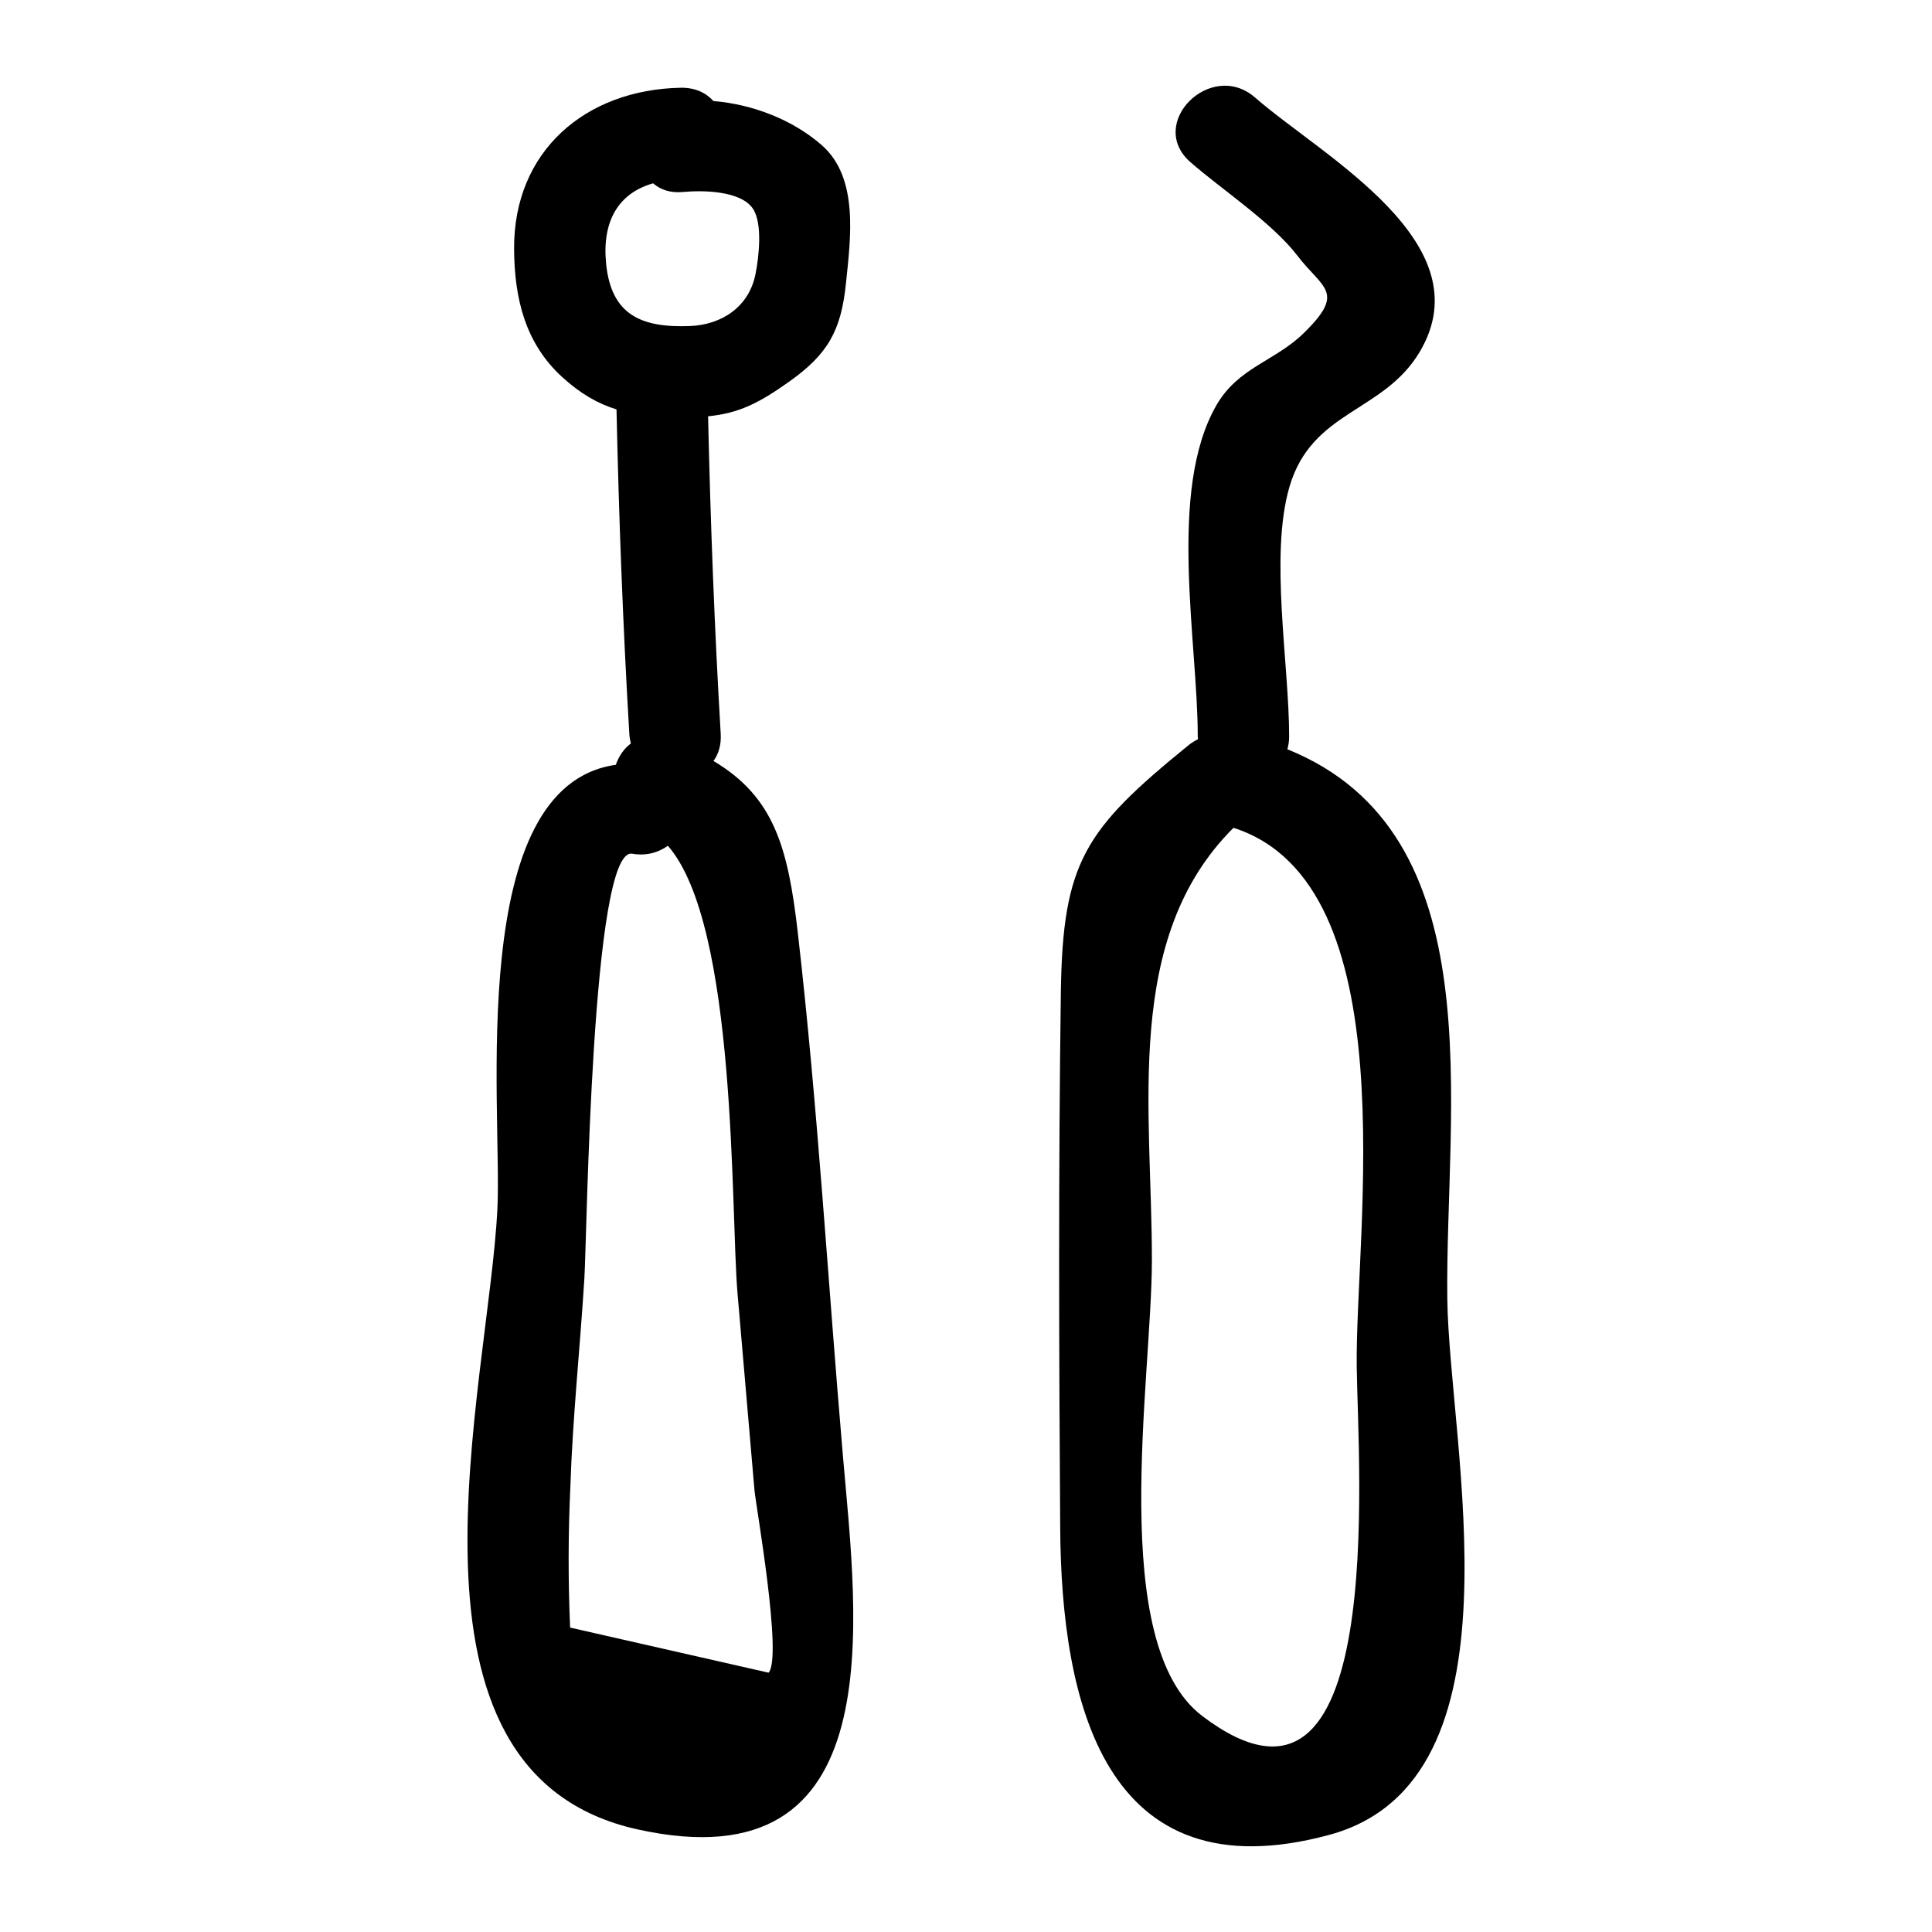
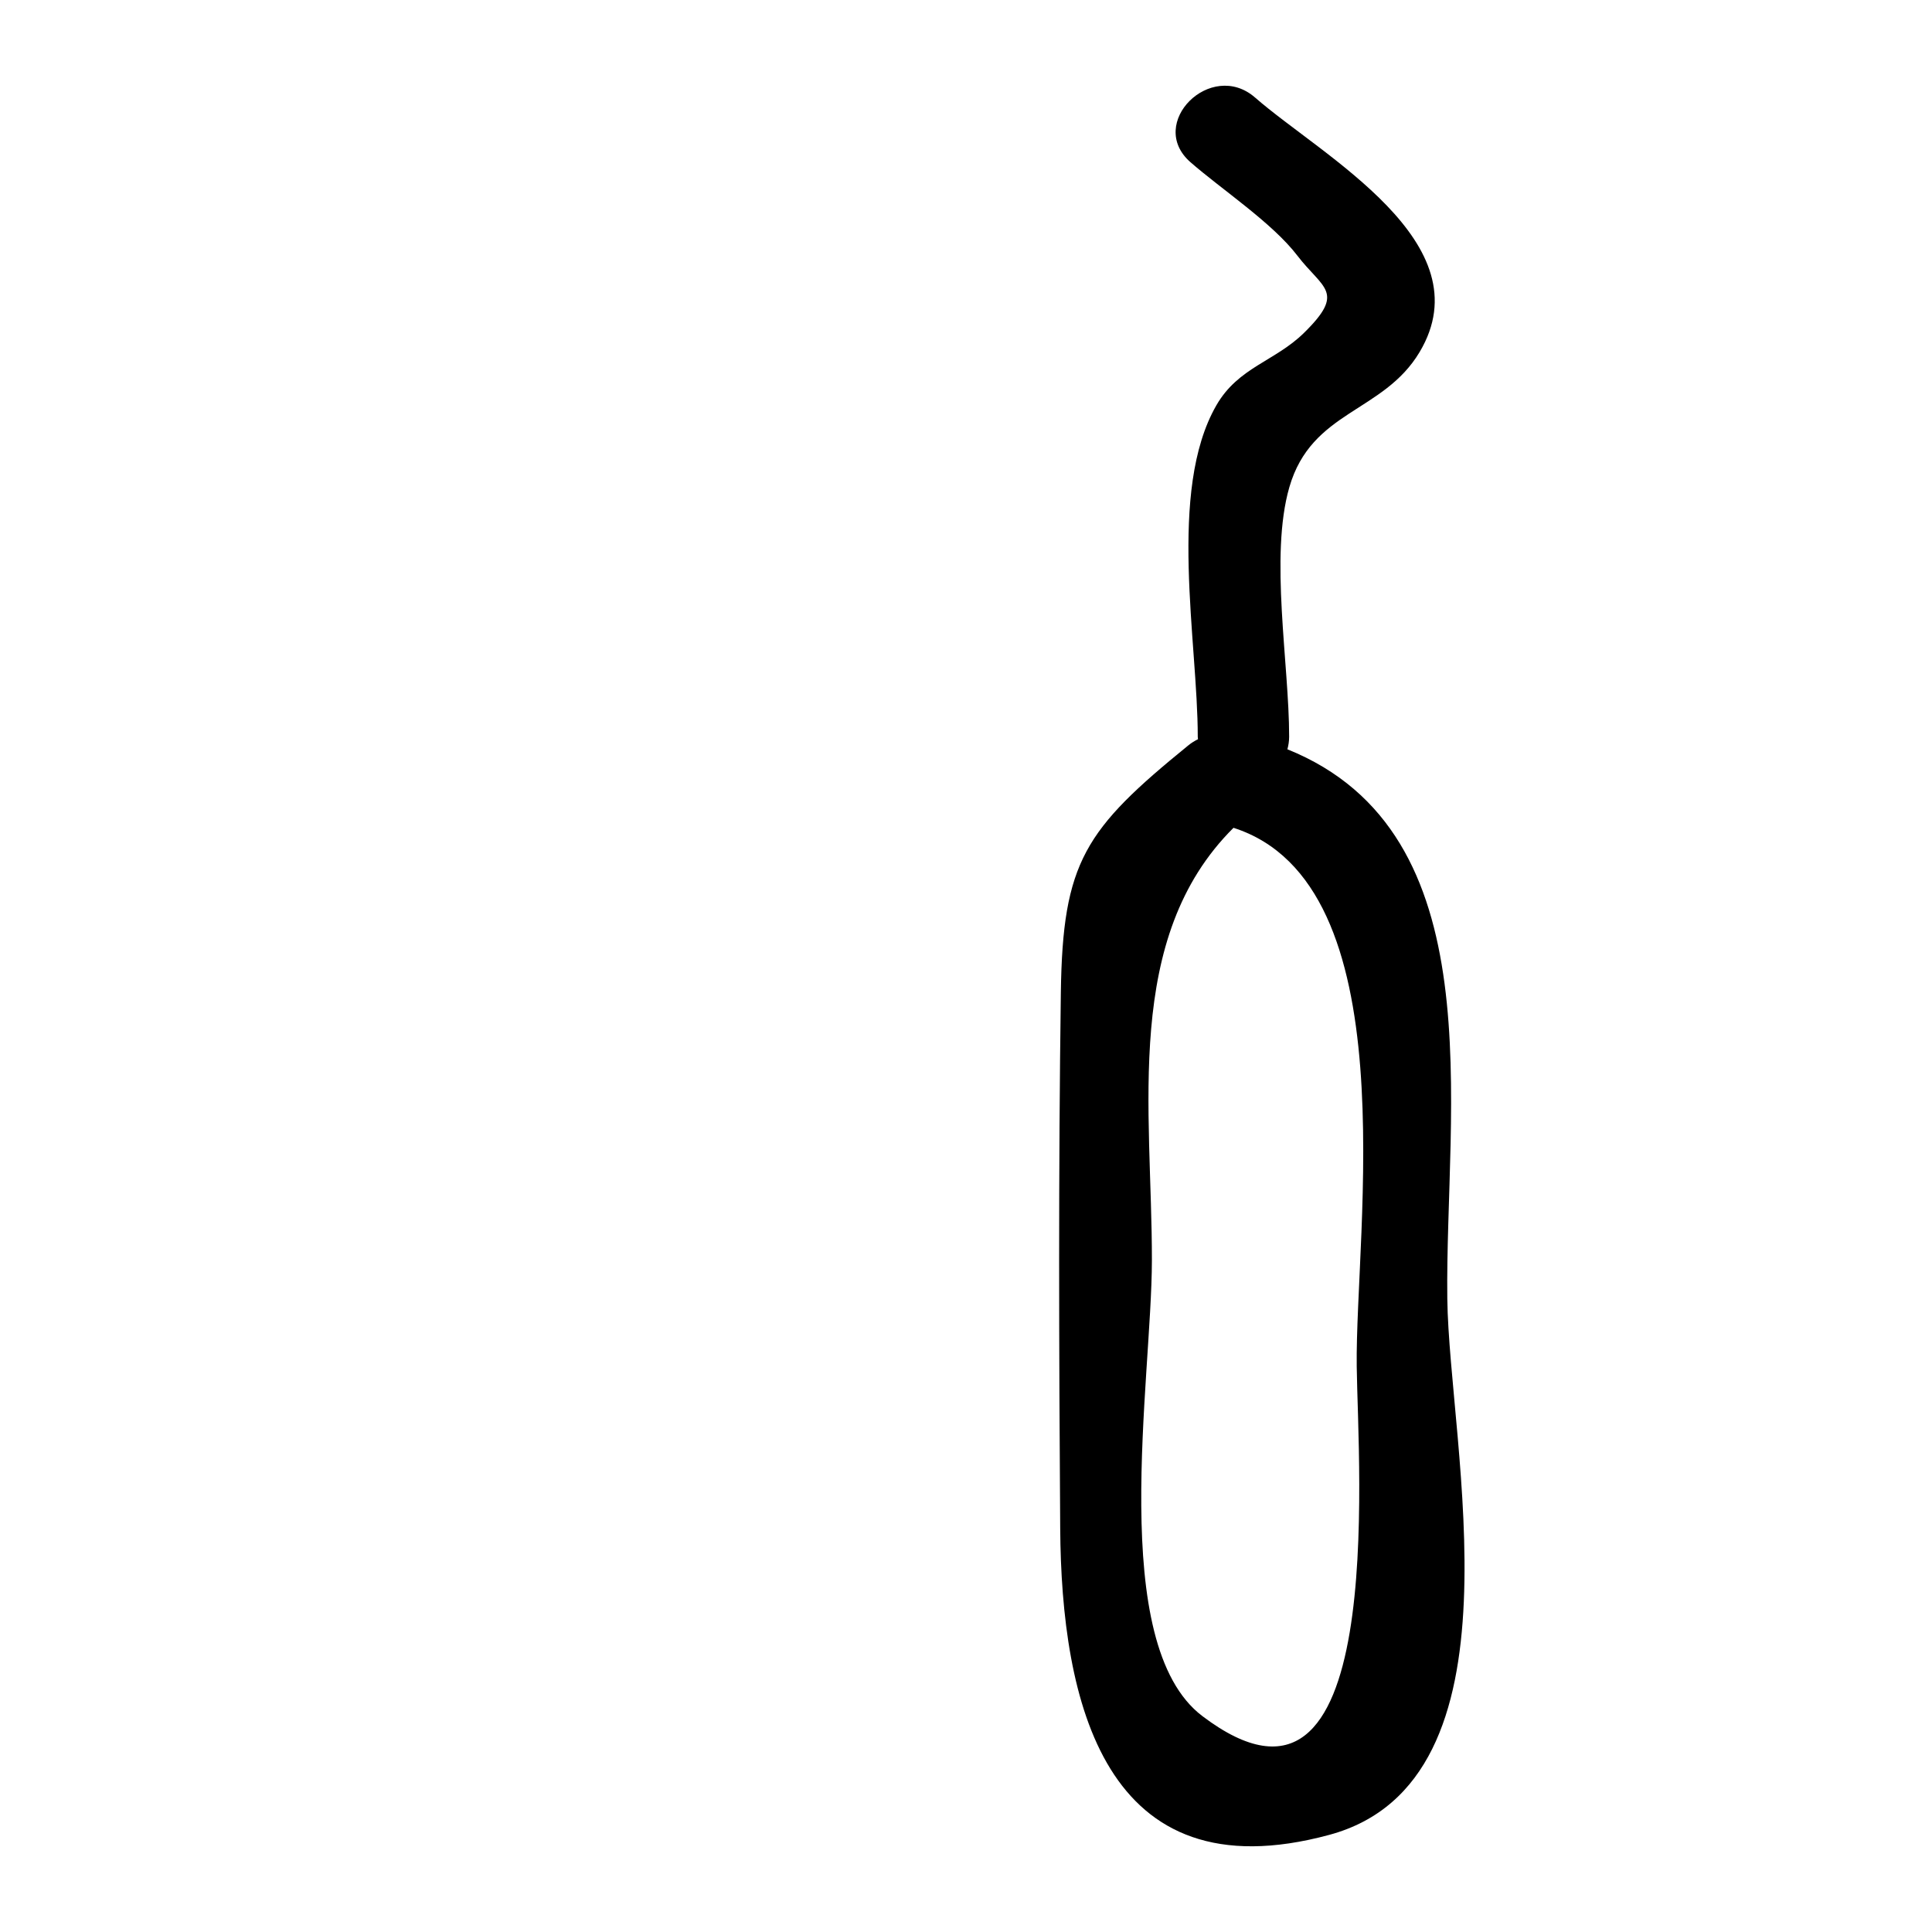
<svg xmlns="http://www.w3.org/2000/svg" fill="#000000" width="800px" height="800px" version="1.1" viewBox="144 144 512 512">
  <g>
    <path d="m527.55 488.14c-0.617-50.758 12.793-123.34-42.375-145.57 0.27-1.023 0.457-2.106 0.461-3.316 0.016-19.219-5.223-47.863 0.051-66.129 5.898-20.43 24.891-19.695 34.516-35.816 17.312-28.996-25.84-51.945-43.582-67.449-11.691-10.219-28.895 6.848-17.129 17.129 8.223 7.188 21.676 16.066 28.301 24.727 6.769 8.855 12.934 9.551 1.762 20.516-7.688 7.547-17.395 9.066-23.215 19.199-13 22.633-4.902 62.758-4.922 87.828 0 0.227 0.055 0.418 0.062 0.641-0.867 0.43-1.727 0.949-2.555 1.625-27.434 22.324-33.312 30.82-33.789 65.5-0.652 47.301-0.5 94.715-0.172 142.02 0.316 45.516 11.465 97.422 71.324 81.207 52.875-14.324 31.738-103.09 31.262-142.11zm-64.902 110.65c-25.309-19.16-13.422-88.98-13.383-120.76 0.047-40-7.781-85.402 21.625-114.65 46.465 14.891 32.219 106.64 32.656 142.73 0.332 27.262 8.316 129.94-40.898 92.68z" />
-     <path d="m355.44 391.27c-2.594-22.574-6.223-36.004-22.359-45.605 1.332-1.84 2.094-4.242 1.914-7.234-1.656-28.02-2.715-56.059-3.344-84.113 8.145-0.801 13.434-3.461 21.484-9.172 10.227-7.262 13.766-13.465 15.055-26.062 1.207-11.832 3.496-27.926-6.394-36.598-7.707-6.754-18.324-10.855-28.742-11.711-1.949-2.176-4.832-3.594-8.676-3.519-25.18 0.488-44.293 16.758-44.137 42.707 0.078 13.012 2.875 24.949 12.758 33.973 4.828 4.41 9.418 7.019 14.383 8.562 0.621 28.668 1.703 57.312 3.394 85.938 0.055 0.922 0.203 1.777 0.41 2.59-1.84 1.375-3.195 3.371-3.988 5.656-40.008 5.633-30.086 90.785-31.379 117.59-2.277 47.172-30.996 149.49 37.156 164.54 67.906 15 58.145-55.621 54.441-98.609-3.988-46.25-6.676-92.82-11.977-138.93zm-38.359-198.69c1.906 1.656 4.523 2.625 7.949 2.297 4.922-0.469 15.07-0.426 18.418 4.305 2.75 3.891 1.645 13.078 0.762 17.488-1.711 8.555-8.816 13.43-17.512 13.742-12.793 0.457-20.699-2.981-22.066-16.477-1.148-11.324 3.269-18.742 12.449-21.355zm30.613 394.7c-17.535-3.984-35.07-7.969-52.605-11.953-0.539-12.34-0.523-24.684 0.051-37.023 0.598-18.539 2.578-37.016 3.727-55.523 0.699-11.301 1.848-114.38 12.664-112.54 3.746 0.637 6.961-0.305 9.461-2.106 18.469 21.109 16.594 96.953 18.461 118.64 1.496 17.367 2.992 34.73 4.488 52.098 0.348 4.047 7.488 44.125 3.754 48.406z" />
  </g>
</svg>